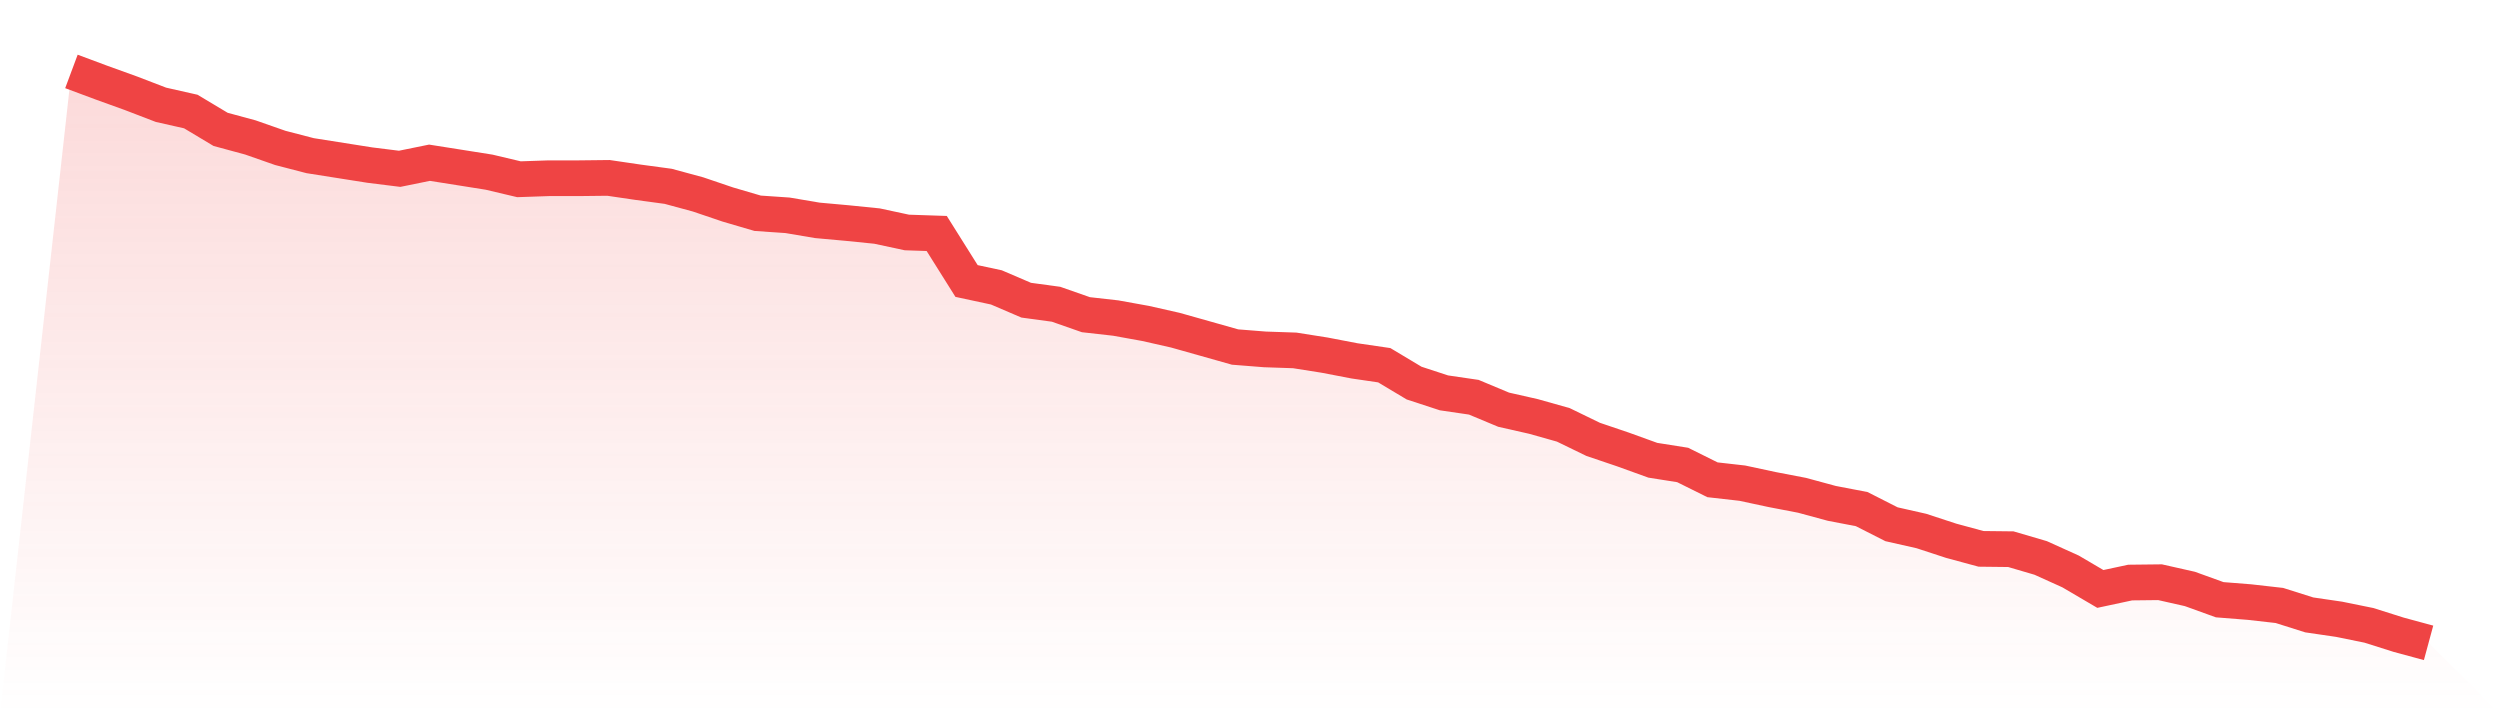
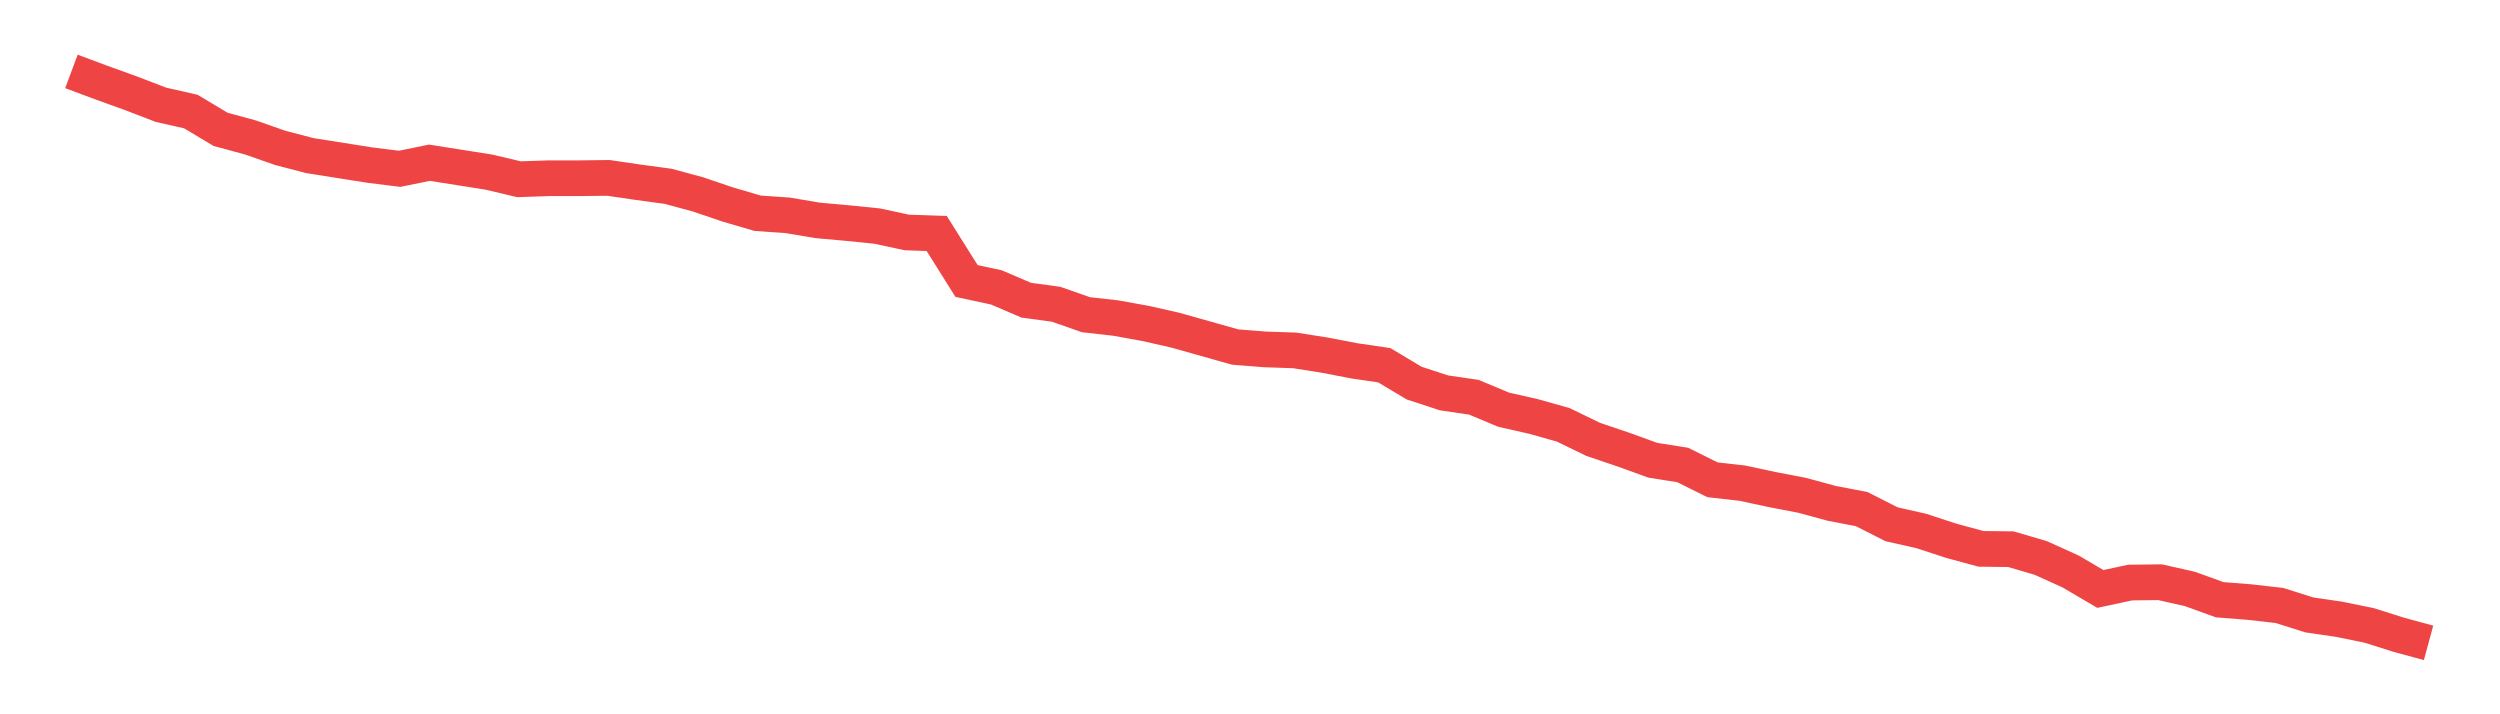
<svg xmlns="http://www.w3.org/2000/svg" viewBox="0 0 140 40">
  <defs>
    <linearGradient id="gradient" x1="0" x2="0" y1="0" y2="1">
      <stop offset="0%" stop-color="#ef4444" stop-opacity="0.2" />
      <stop offset="100%" stop-color="#ef4444" stop-opacity="0" />
    </linearGradient>
  </defs>
-   <path d="M4,4 L4,4 L5.671,4.623 L7.342,5.226 L9.013,5.868 L10.684,6.245 L12.354,7.245 L14.025,7.698 L15.696,8.283 L17.367,8.717 L19.038,8.981 L20.709,9.245 L22.38,9.453 L24.051,9.113 L25.722,9.377 L27.392,9.642 L29.063,10.038 L30.734,9.981 L32.405,9.981 L34.076,9.962 L35.747,10.208 L37.418,10.434 L39.089,10.887 L40.759,11.453 L42.43,11.943 L44.101,12.057 L45.772,12.34 L47.443,12.491 L49.114,12.66 L50.785,13.019 L52.456,13.075 L54.127,15.736 L55.797,16.094 L57.468,16.811 L59.139,17.038 L60.81,17.623 L62.481,17.811 L64.152,18.113 L65.823,18.491 L67.494,18.962 L69.165,19.434 L70.835,19.566 L72.506,19.623 L74.177,19.887 L75.848,20.208 L77.519,20.453 L79.19,21.453 L80.861,22 L82.532,22.245 L84.203,22.943 L85.873,23.321 L87.544,23.792 L89.215,24.604 L90.886,25.17 L92.557,25.774 L94.228,26.038 L95.899,26.868 L97.57,27.057 L99.24,27.415 L100.911,27.736 L102.582,28.189 L104.253,28.509 L105.924,29.358 L107.595,29.736 L109.266,30.283 L110.937,30.736 L112.608,30.755 L114.278,31.245 L115.949,32 L117.62,32.981 L119.291,32.623 L120.962,32.604 L122.633,32.981 L124.304,33.585 L125.975,33.717 L127.646,33.906 L129.316,34.434 L130.987,34.679 L132.658,35.019 L134.329,35.547 L136,36 L140,40 L0,40 z" fill="url(#gradient)" />
  <path d="M4,4 L4,4 L5.671,4.623 L7.342,5.226 L9.013,5.868 L10.684,6.245 L12.354,7.245 L14.025,7.698 L15.696,8.283 L17.367,8.717 L19.038,8.981 L20.709,9.245 L22.38,9.453 L24.051,9.113 L25.722,9.377 L27.392,9.642 L29.063,10.038 L30.734,9.981 L32.405,9.981 L34.076,9.962 L35.747,10.208 L37.418,10.434 L39.089,10.887 L40.759,11.453 L42.43,11.943 L44.101,12.057 L45.772,12.34 L47.443,12.491 L49.114,12.66 L50.785,13.019 L52.456,13.075 L54.127,15.736 L55.797,16.094 L57.468,16.811 L59.139,17.038 L60.81,17.623 L62.481,17.811 L64.152,18.113 L65.823,18.491 L67.494,18.962 L69.165,19.434 L70.835,19.566 L72.506,19.623 L74.177,19.887 L75.848,20.208 L77.519,20.453 L79.19,21.453 L80.861,22 L82.532,22.245 L84.203,22.943 L85.873,23.321 L87.544,23.792 L89.215,24.604 L90.886,25.17 L92.557,25.774 L94.228,26.038 L95.899,26.868 L97.57,27.057 L99.24,27.415 L100.911,27.736 L102.582,28.189 L104.253,28.509 L105.924,29.358 L107.595,29.736 L109.266,30.283 L110.937,30.736 L112.608,30.755 L114.278,31.245 L115.949,32 L117.62,32.981 L119.291,32.623 L120.962,32.604 L122.633,32.981 L124.304,33.585 L125.975,33.717 L127.646,33.906 L129.316,34.434 L130.987,34.679 L132.658,35.019 L134.329,35.547 L136,36" fill="none" stroke="#ef4444" stroke-width="2" />
</svg>